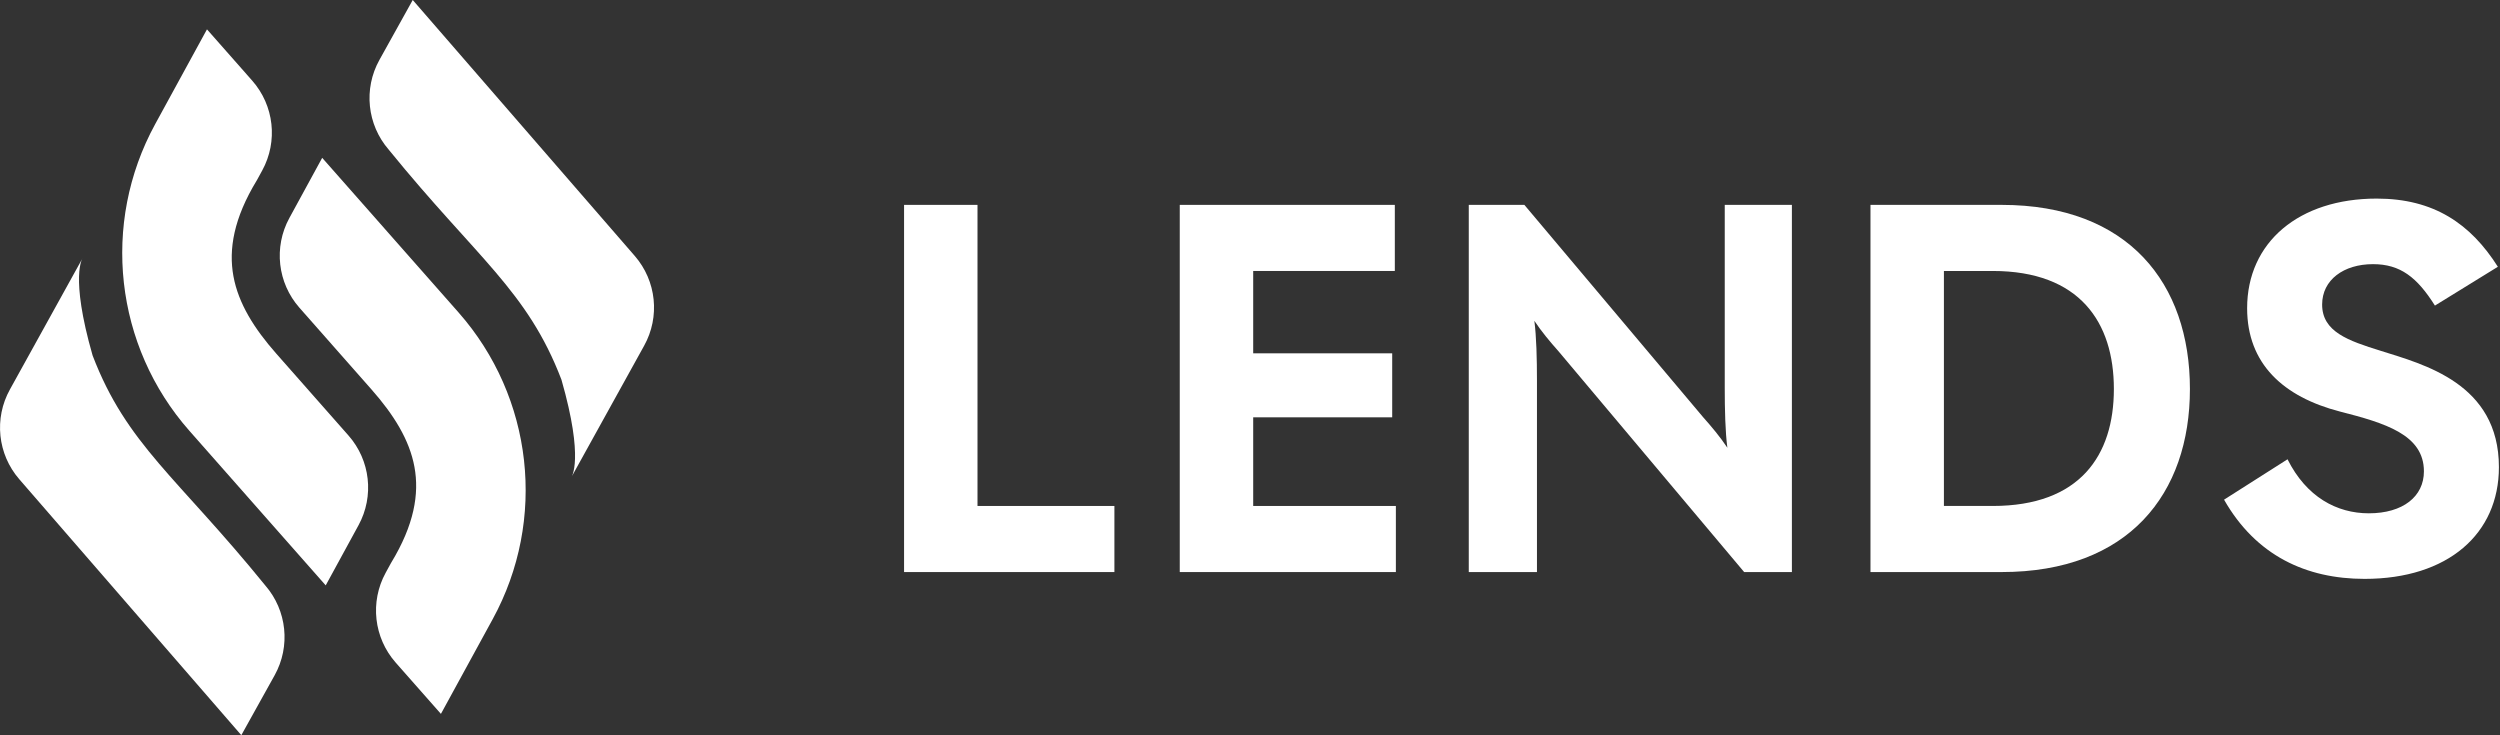
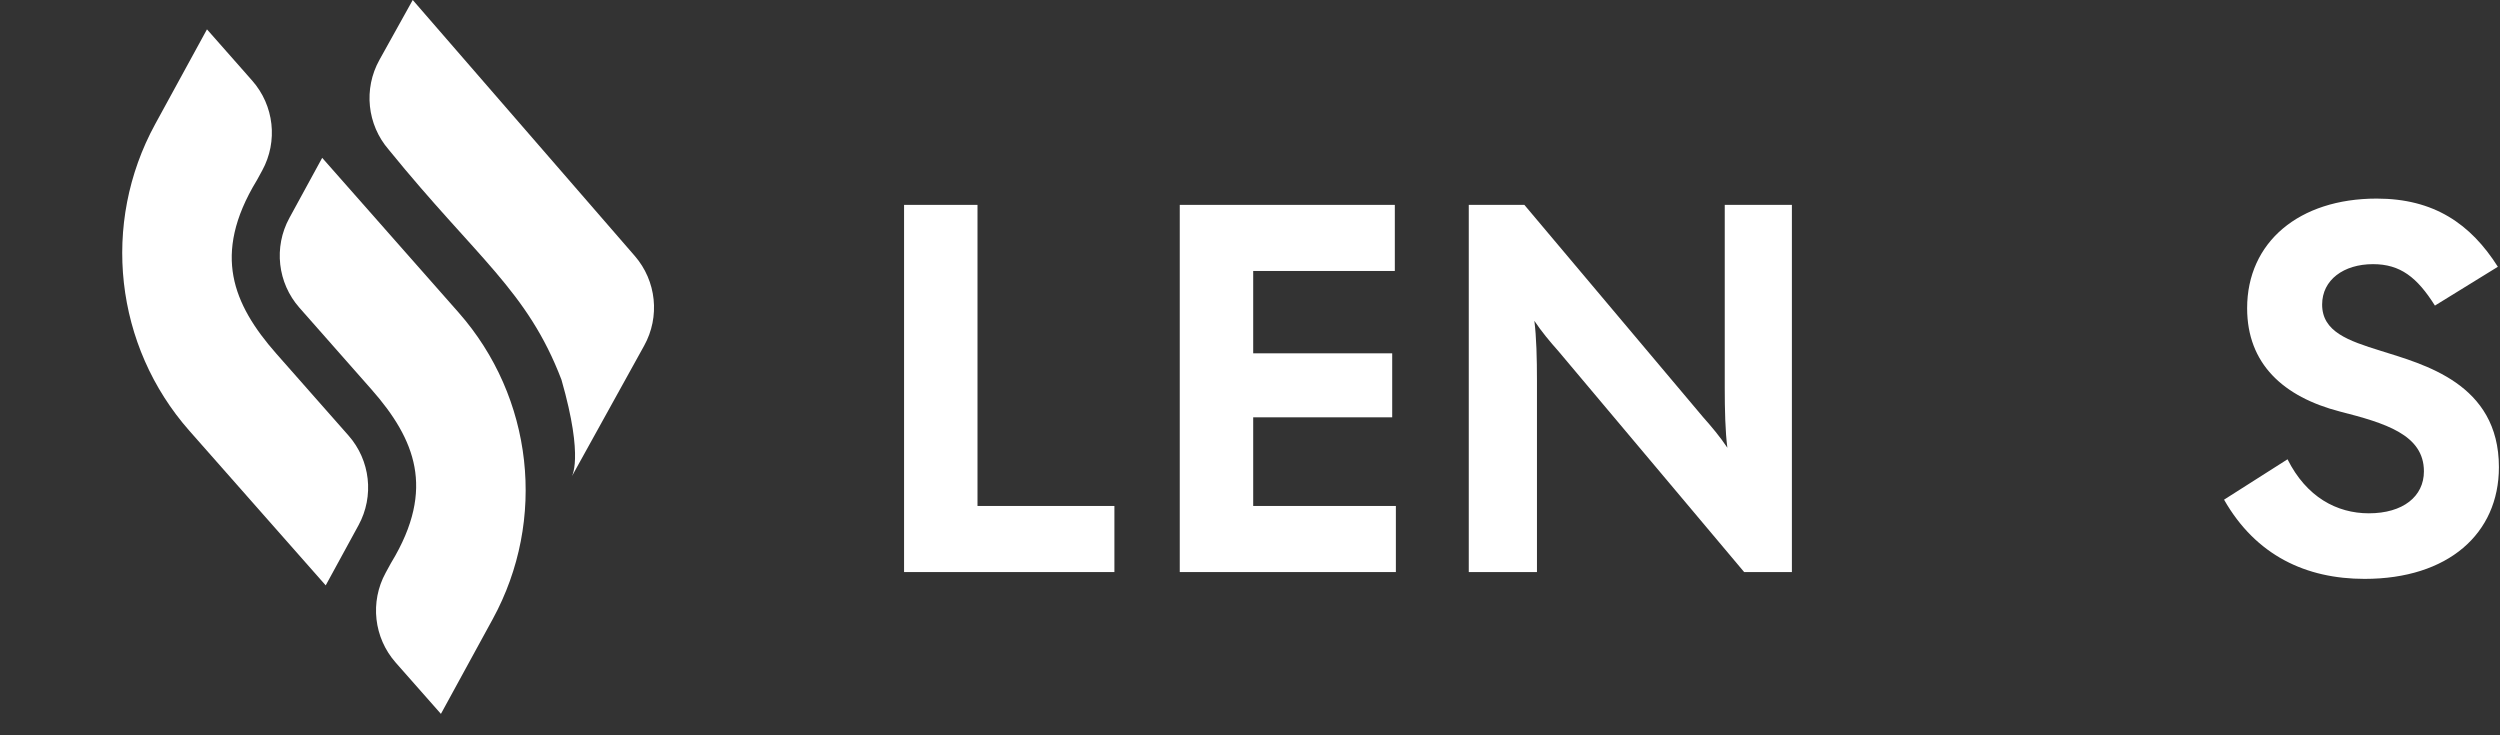
<svg xmlns="http://www.w3.org/2000/svg" width="1265" height="372" viewBox="0 0 1265 372" fill="none">
  <rect x="0" y="0" width="1265" height="372" fill="#333333" stroke="none" />
  <path d="M457.457 289.462H563.89V256.019H494.615V103.669H457.457V289.462Z" fill="white" />
  <path d="M596.957 289.462H706.31V256.019H634.116V211.164H704.452V178.782H634.116V137.112H705.779V103.669H596.957V289.462Z" fill="white" />
  <path d="M743.197 289.462H777.702V192.584C777.702 181.702 777.436 170.289 776.375 162.326C780.091 167.9 784.337 172.943 788.584 177.721L882.543 289.462H906.696V103.669H872.722V196.3C872.722 207.182 872.988 218.595 874.049 226.558C870.333 220.984 866.087 215.941 861.84 211.164L771.332 103.669H743.197V289.462Z" fill="white" />
-   <path d="M946.461 289.462H1012.82C1077.05 289.462 1108.1 249.915 1108.1 196.831C1108.1 143.482 1077.05 103.669 1012.82 103.669H946.461V289.462ZM983.62 256.019V137.112H1008.3C1052.36 137.112 1069.62 163.123 1069.62 196.831C1069.62 230.539 1052.36 256.019 1008.3 256.019H983.62Z" fill="white" />
  <path d="M1196.5 292.913C1238.7 292.913 1264.45 270.087 1264.45 236.378C1264.45 193.911 1226.23 184.356 1204.47 177.455C1188.27 172.412 1175 167.9 1175 154.098C1175 141.624 1185.89 133.661 1200.75 133.661C1214.55 133.661 1223.04 140.297 1232.07 154.629L1263.92 134.988C1250.12 113.224 1231.54 100.484 1202.61 100.484C1163.33 100.484 1137.05 122.513 1137.05 155.956C1137.05 184.091 1155.36 200.812 1184.03 208.244C1206.85 214.083 1226.5 219.922 1226.5 238.502C1226.5 251.242 1215.88 259.735 1198.63 259.735C1182.44 259.735 1167.04 251.507 1157.49 232.397L1125.37 252.834C1141.56 281.234 1167.04 292.913 1196.5 292.913Z" fill="white" />
-   <path fill-rule="evenodd" clip-rule="evenodd" d="M122.108 372L9.753 242.488C-1.219 229.841 -3.106 211.68 5.032 197.048L41.888 130.438C41.888 130.438 35.188 139.175 46.853 179.857C64.131 225.054 89.69 241.361 134.243 296.253C145.215 308.9 147.102 327.061 138.964 341.694L122.108 372Z" fill="white" />
  <path fill-rule="evenodd" clip-rule="evenodd" d="M208.846 0L321.202 129.512C332.174 142.159 334.06 160.32 325.922 174.952L289.066 241.562C289.066 241.562 295.766 232.825 284.101 192.143C266.824 146.946 241.265 130.639 196.711 75.747C185.739 63.1 183.853 44.939 191.991 30.306L208.846 0Z" fill="white" />
  <path fill-rule="evenodd" clip-rule="evenodd" d="M164.808 296.204L95.824 217.981C57.98 175.069 51.066 113.045 78.518 62.812L104.729 14.851L127.62 40.808C138.702 53.373 140.731 71.532 132.697 86.234L130.03 91.114L129.95 91.245C118.228 110.509 115.629 126.175 118.117 139.764C120.644 153.571 128.595 166.236 139.928 179.087L176.326 220.36C187.401 232.918 189.435 251.063 181.416 265.761L164.808 296.204Z" fill="white" />
  <path fill-rule="evenodd" clip-rule="evenodd" d="M163.026 79.868L232.01 158.091C269.854 201.003 276.769 263.027 249.316 313.261L223.106 361.222L200.214 335.264C189.132 322.699 187.103 304.54 195.138 289.839L197.805 284.959L197.885 284.827C209.606 265.563 212.205 249.897 209.718 236.308C207.19 222.501 199.24 209.836 187.907 196.985L151.508 155.712C140.433 143.154 138.399 125.009 146.418 110.311L163.026 79.868Z" fill="white" />
</svg>